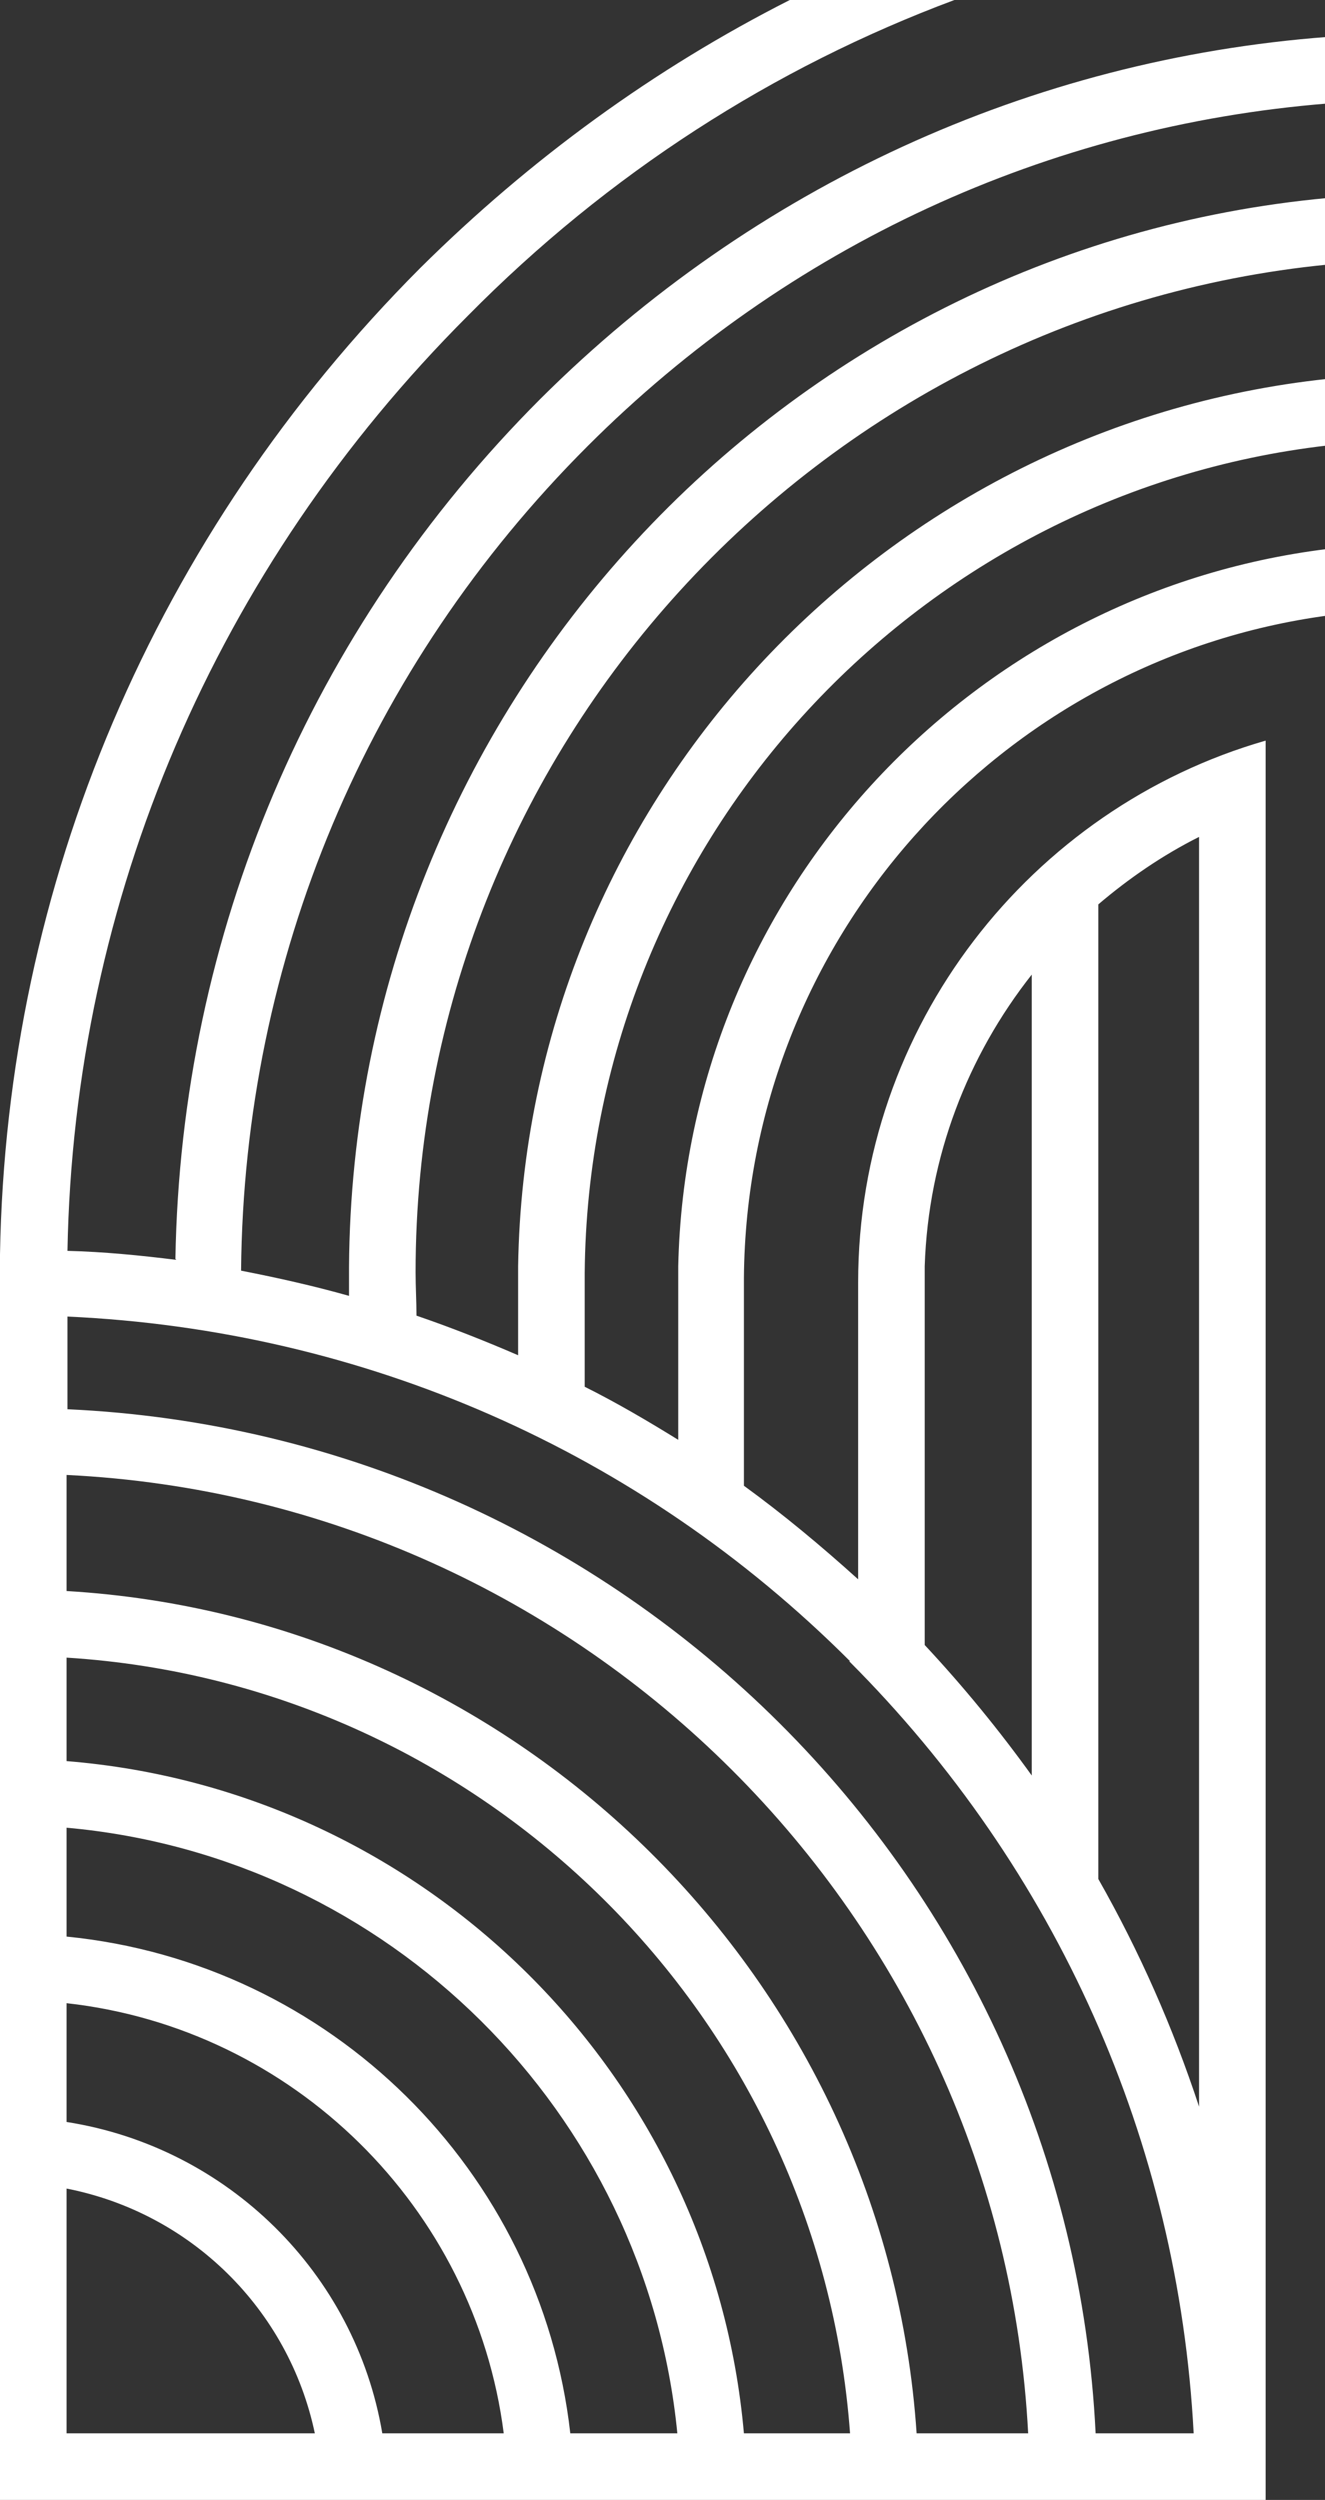
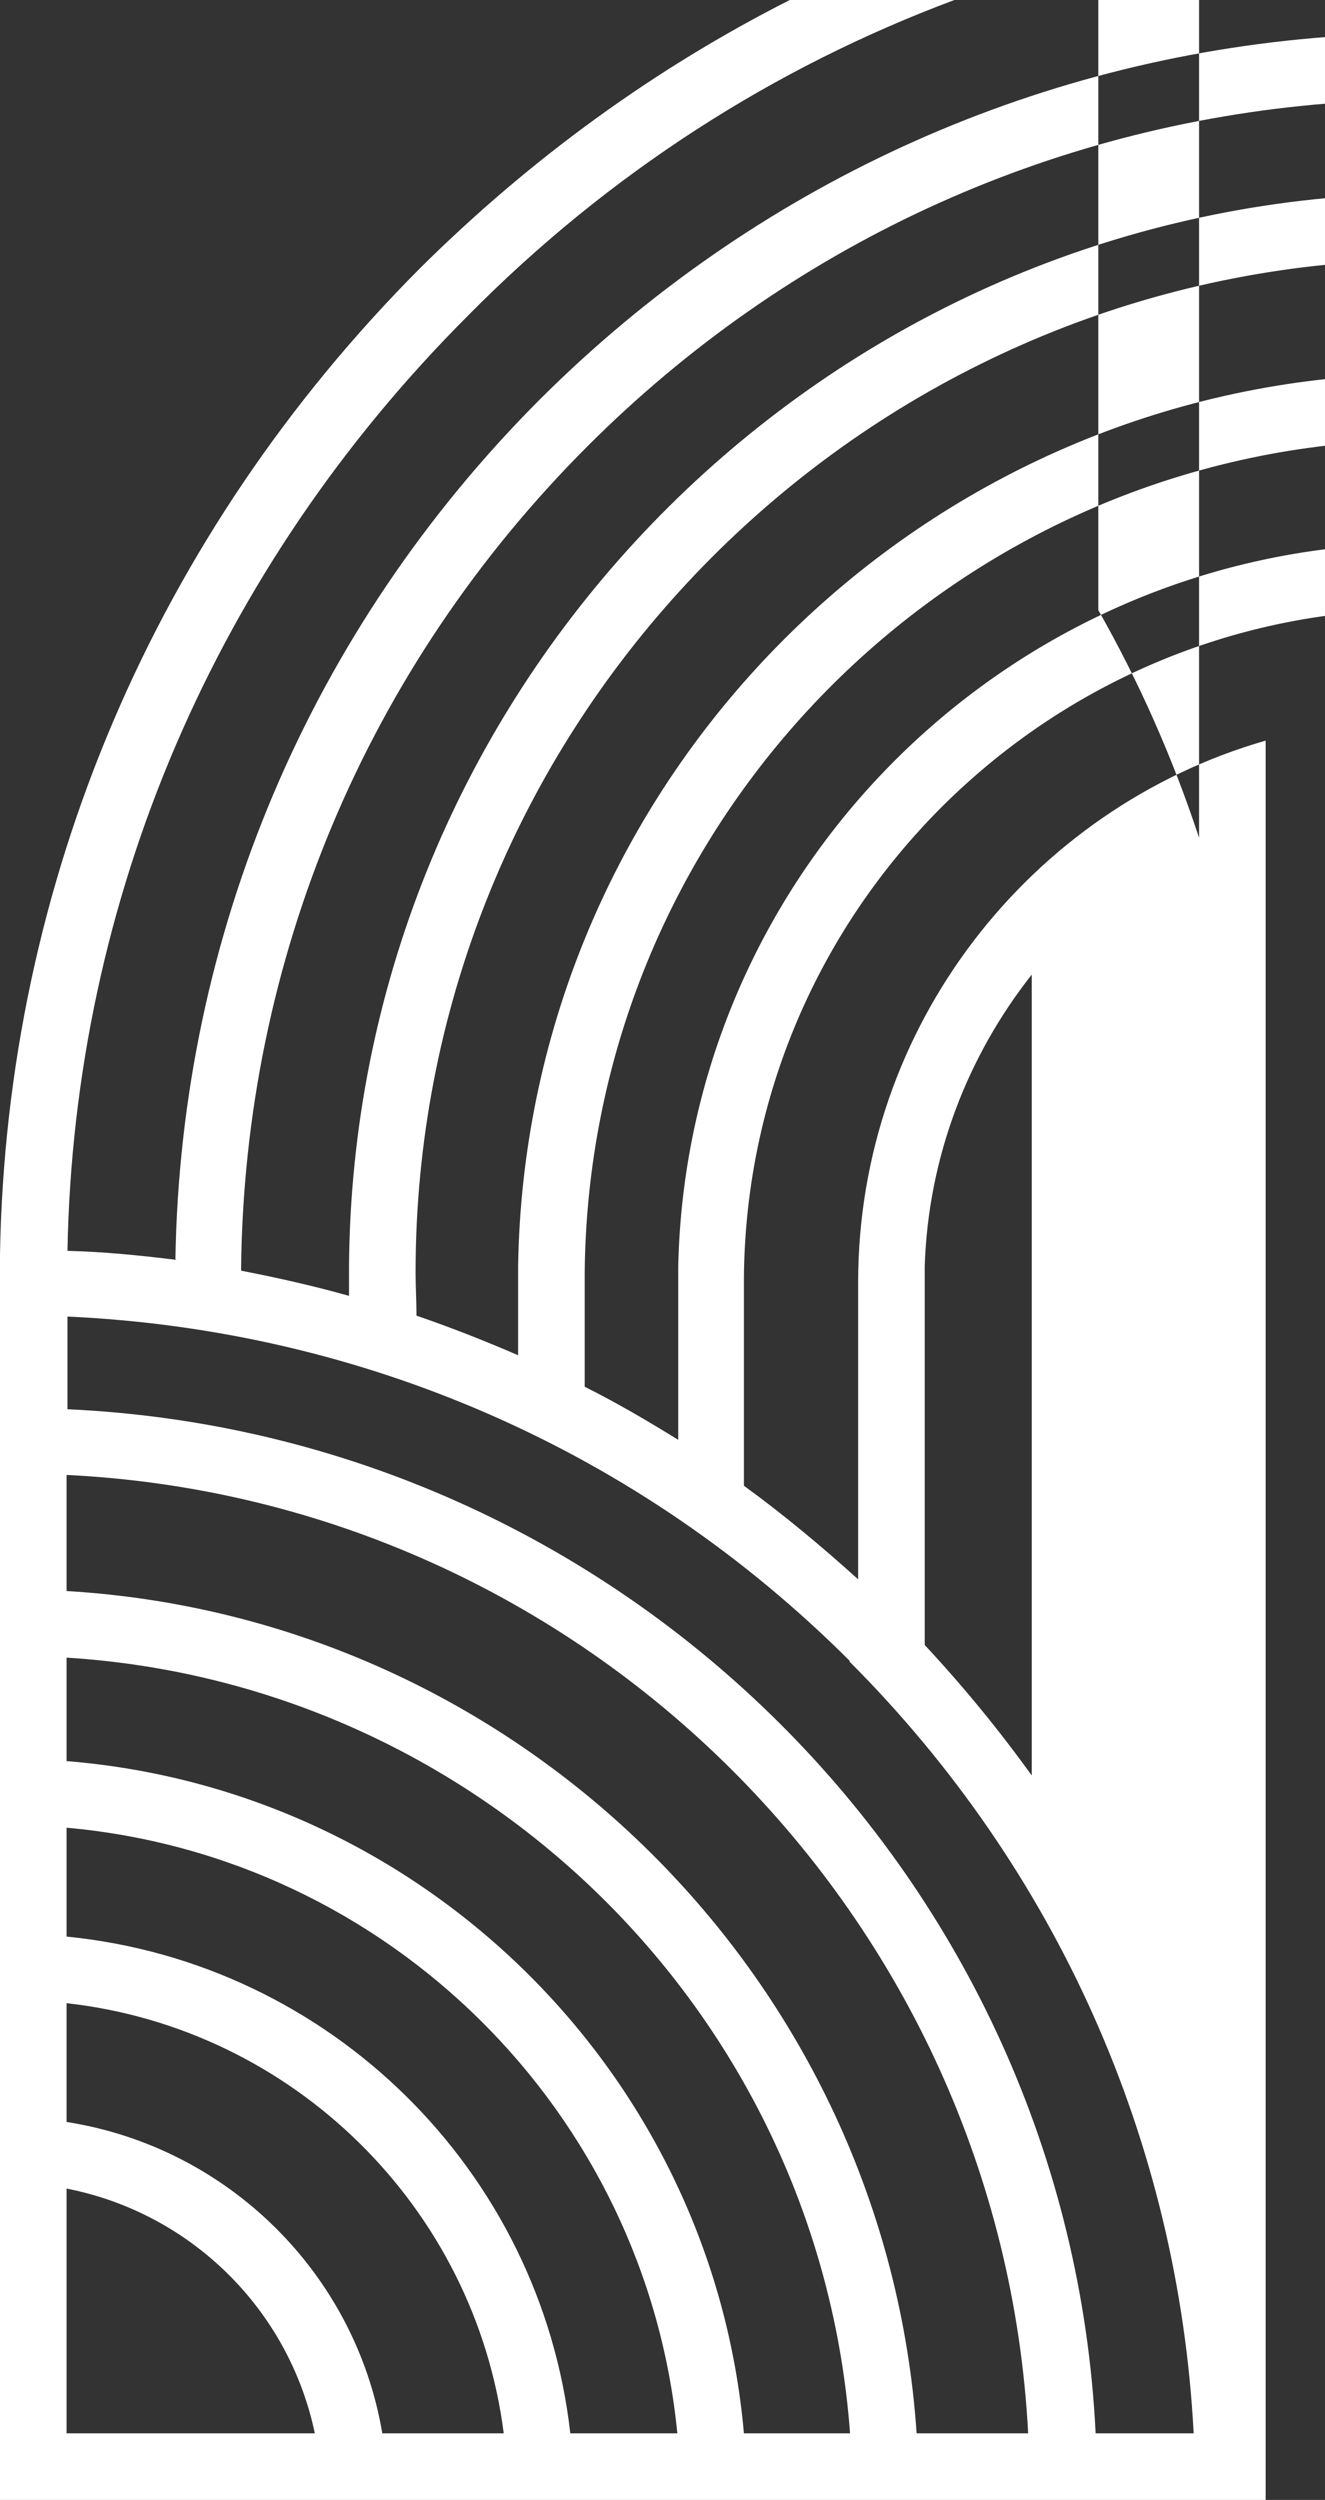
<svg xmlns="http://www.w3.org/2000/svg" id="Layer_1" version="1.1" viewBox="0 0 147.3 277.8">
  <rect x="0" y="0" width="147.3" height="277.8" fill="#333333" stroke="none" />
  <defs>
    <style>
      .st0 {
        fill: #fff;
      }
    </style>
  </defs>
-   <path class="st0" d="M19.6,140c-4-.5-8.1-.9-12.1-1,.7-39.1,16.5-75.9,44.5-103.9C67.6,19.3,86,7.5,106.1,0h-18.3c-15,7.6-28.8,17.6-41.1,29.8C17.2,59.4.7,98.2,0,139.4H0v138.4h137s3.7,0,3.7,0V90s0,0,0,0v-7.7c-26.1,7.5-45.3,31.7-45.3,60.2s0,1.4,0,2.1v30.9c-4.1-3.7-8.3-7.2-12.7-10.4v-23.1s0,0,0,0c.3-37.6,28.5-68.7,64.9-73.6v-7.4c-40,4.9-71.3,38.6-72.2,79.7h0v19.3c-3.4-2.1-6.8-4.1-10.4-5.9v-12.6s0,0,0,0c.4-47.5,36.4-86.7,82.6-92v-7.4c-50,5.3-89.2,47.4-90,98.6h0v9.9c-3.7-1.6-7.5-3.1-11.3-4.4,0-1.6-.1-3.2-.1-4.8,0-58.3,44.6-106.4,101.4-112v-7.4c-60.7,5.6-108.4,56.7-108.8,118.8h0v3.2c-3.9-1.1-7.9-2-12-2.8.3-34.6,14-67.1,38.5-91.6,22.3-22.3,51.2-35.6,82.3-38.1v-7.4c-33,2.5-63.8,16.6-87.5,40.2-25.6,25.6-40,59.5-40.6,95.6ZM7.4,270.4v-27.2c13.8,2.7,24.7,13.4,27.6,27.2H7.4ZM42.5,270.4c-3-17.8-17.2-31.8-35.1-34.6v-13.2c25.2,2.8,45.4,22.7,48.6,47.8h-13.6ZM63.4,270.4c-3.3-29.2-26.7-52.3-56-55.2v-12.1c35.8,3.2,64.4,31.6,67.9,67.3h-11.9ZM82.7,270.4c-3.5-39.8-35.5-71.5-75.3-74.7v-11.5c46.4,2.9,83.7,39.9,87.1,86.2h-11.8ZM101.9,270.4c-3.4-50.3-44-90.6-94.5-93.6v-12.9c57.6,2.8,103.9,49,106.9,106.5h-12.5ZM133.3,93.1v141c-2.9-8.8-6.6-17.2-11.2-25.3v-108.3c3.4-2.9,7.2-5.5,11.2-7.5ZM114.7,108.3v89c-3.6-5-7.6-9.9-11.9-14.5v-42.1h0c.4-12.2,4.8-23.4,11.9-32.4ZM94.4,184.6c23.1,23.1,36.6,53.4,38.3,85.8h-10.9c-3-61.6-52.7-111-114.3-113.8v-10.3c32.9,1.5,63.6,14.9,87,38.3Z" />
+   <path class="st0" d="M19.6,140c-4-.5-8.1-.9-12.1-1,.7-39.1,16.5-75.9,44.5-103.9C67.6,19.3,86,7.5,106.1,0h-18.3c-15,7.6-28.8,17.6-41.1,29.8C17.2,59.4.7,98.2,0,139.4H0v138.4h137s3.7,0,3.7,0V90s0,0,0,0v-7.7c-26.1,7.5-45.3,31.7-45.3,60.2s0,1.4,0,2.1v30.9c-4.1-3.7-8.3-7.2-12.7-10.4v-23.1s0,0,0,0c.3-37.6,28.5-68.7,64.9-73.6v-7.4c-40,4.9-71.3,38.6-72.2,79.7h0v19.3c-3.4-2.1-6.8-4.1-10.4-5.9v-12.6s0,0,0,0c.4-47.5,36.4-86.7,82.6-92v-7.4c-50,5.3-89.2,47.4-90,98.6h0v9.9c-3.7-1.6-7.5-3.1-11.3-4.4,0-1.6-.1-3.2-.1-4.8,0-58.3,44.6-106.4,101.4-112v-7.4c-60.7,5.6-108.4,56.7-108.8,118.8h0v3.2c-3.9-1.1-7.9-2-12-2.8.3-34.6,14-67.1,38.5-91.6,22.3-22.3,51.2-35.6,82.3-38.1v-7.4c-33,2.5-63.8,16.6-87.5,40.2-25.6,25.6-40,59.5-40.6,95.6ZM7.4,270.4v-27.2c13.8,2.7,24.7,13.4,27.6,27.2H7.4ZM42.5,270.4c-3-17.8-17.2-31.8-35.1-34.6v-13.2c25.2,2.8,45.4,22.7,48.6,47.8h-13.6ZM63.4,270.4c-3.3-29.2-26.7-52.3-56-55.2v-12.1c35.8,3.2,64.4,31.6,67.9,67.3h-11.9ZM82.7,270.4c-3.5-39.8-35.5-71.5-75.3-74.7v-11.5c46.4,2.9,83.7,39.9,87.1,86.2h-11.8ZM101.9,270.4c-3.4-50.3-44-90.6-94.5-93.6v-12.9c57.6,2.8,103.9,49,106.9,106.5h-12.5ZM133.3,93.1c-2.9-8.8-6.6-17.2-11.2-25.3v-108.3c3.4-2.9,7.2-5.5,11.2-7.5ZM114.7,108.3v89c-3.6-5-7.6-9.9-11.9-14.5v-42.1h0c.4-12.2,4.8-23.4,11.9-32.4ZM94.4,184.6c23.1,23.1,36.6,53.4,38.3,85.8h-10.9c-3-61.6-52.7-111-114.3-113.8v-10.3c32.9,1.5,63.6,14.9,87,38.3Z" />
</svg>